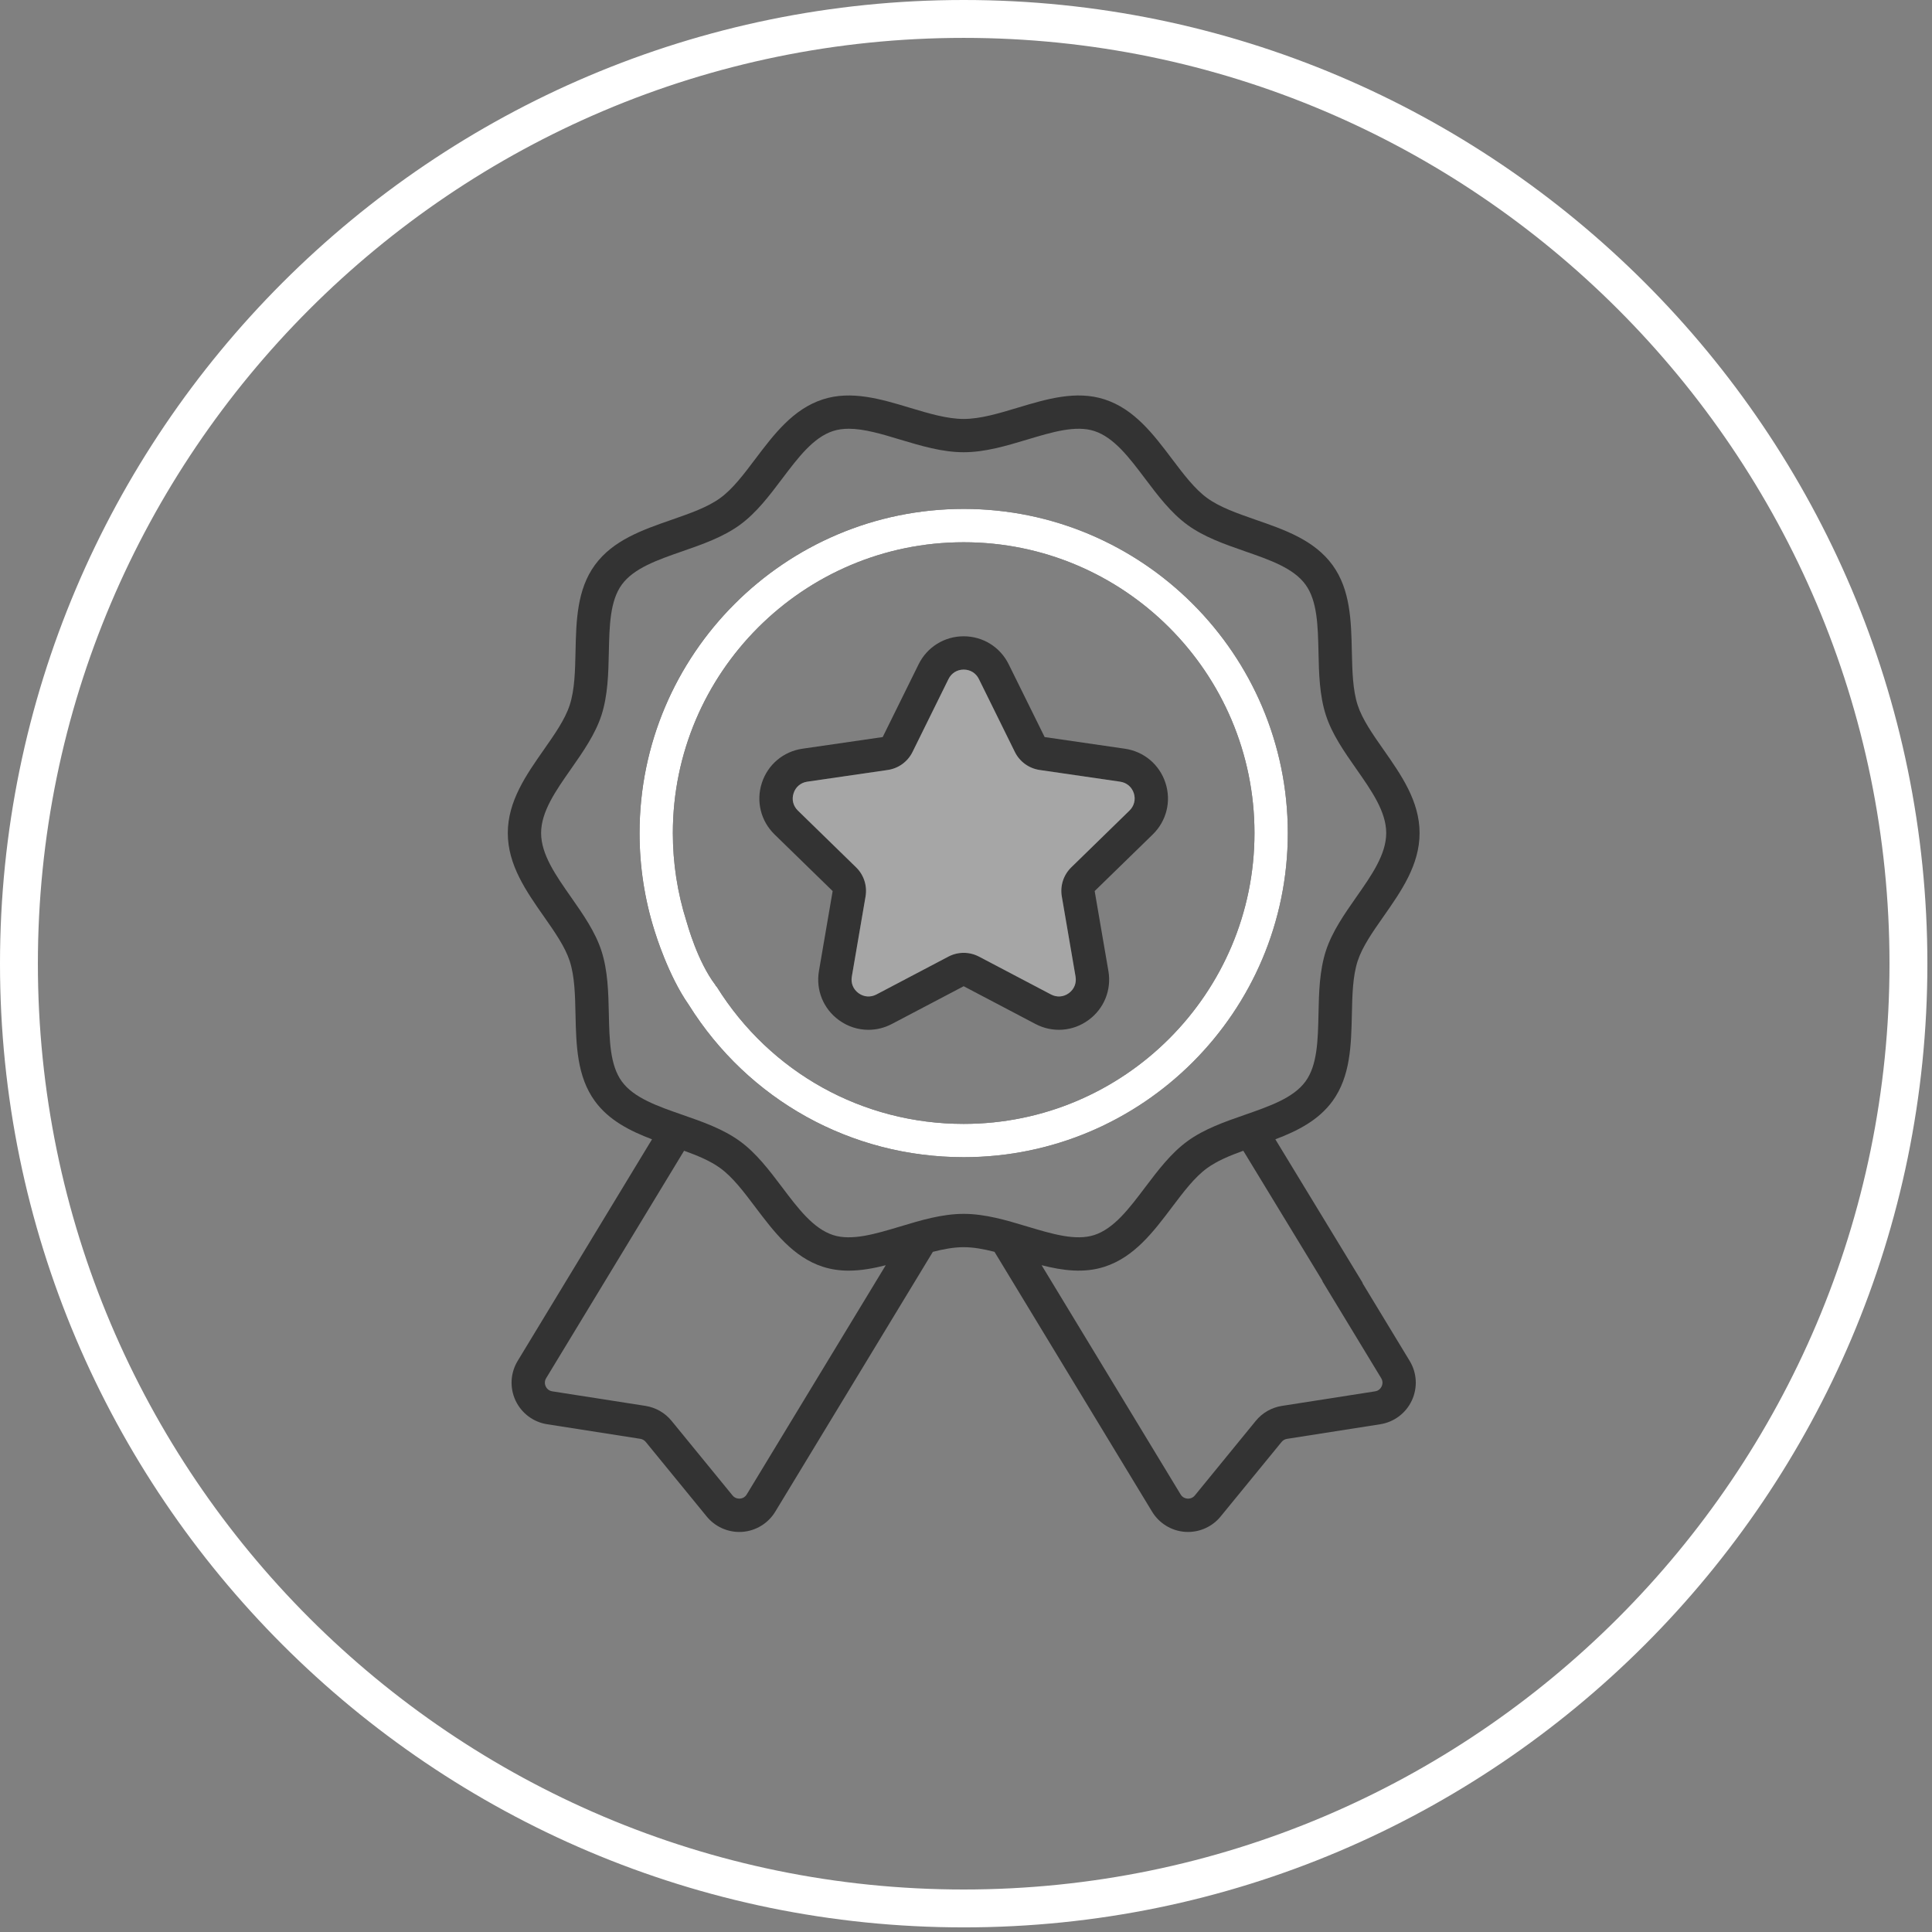
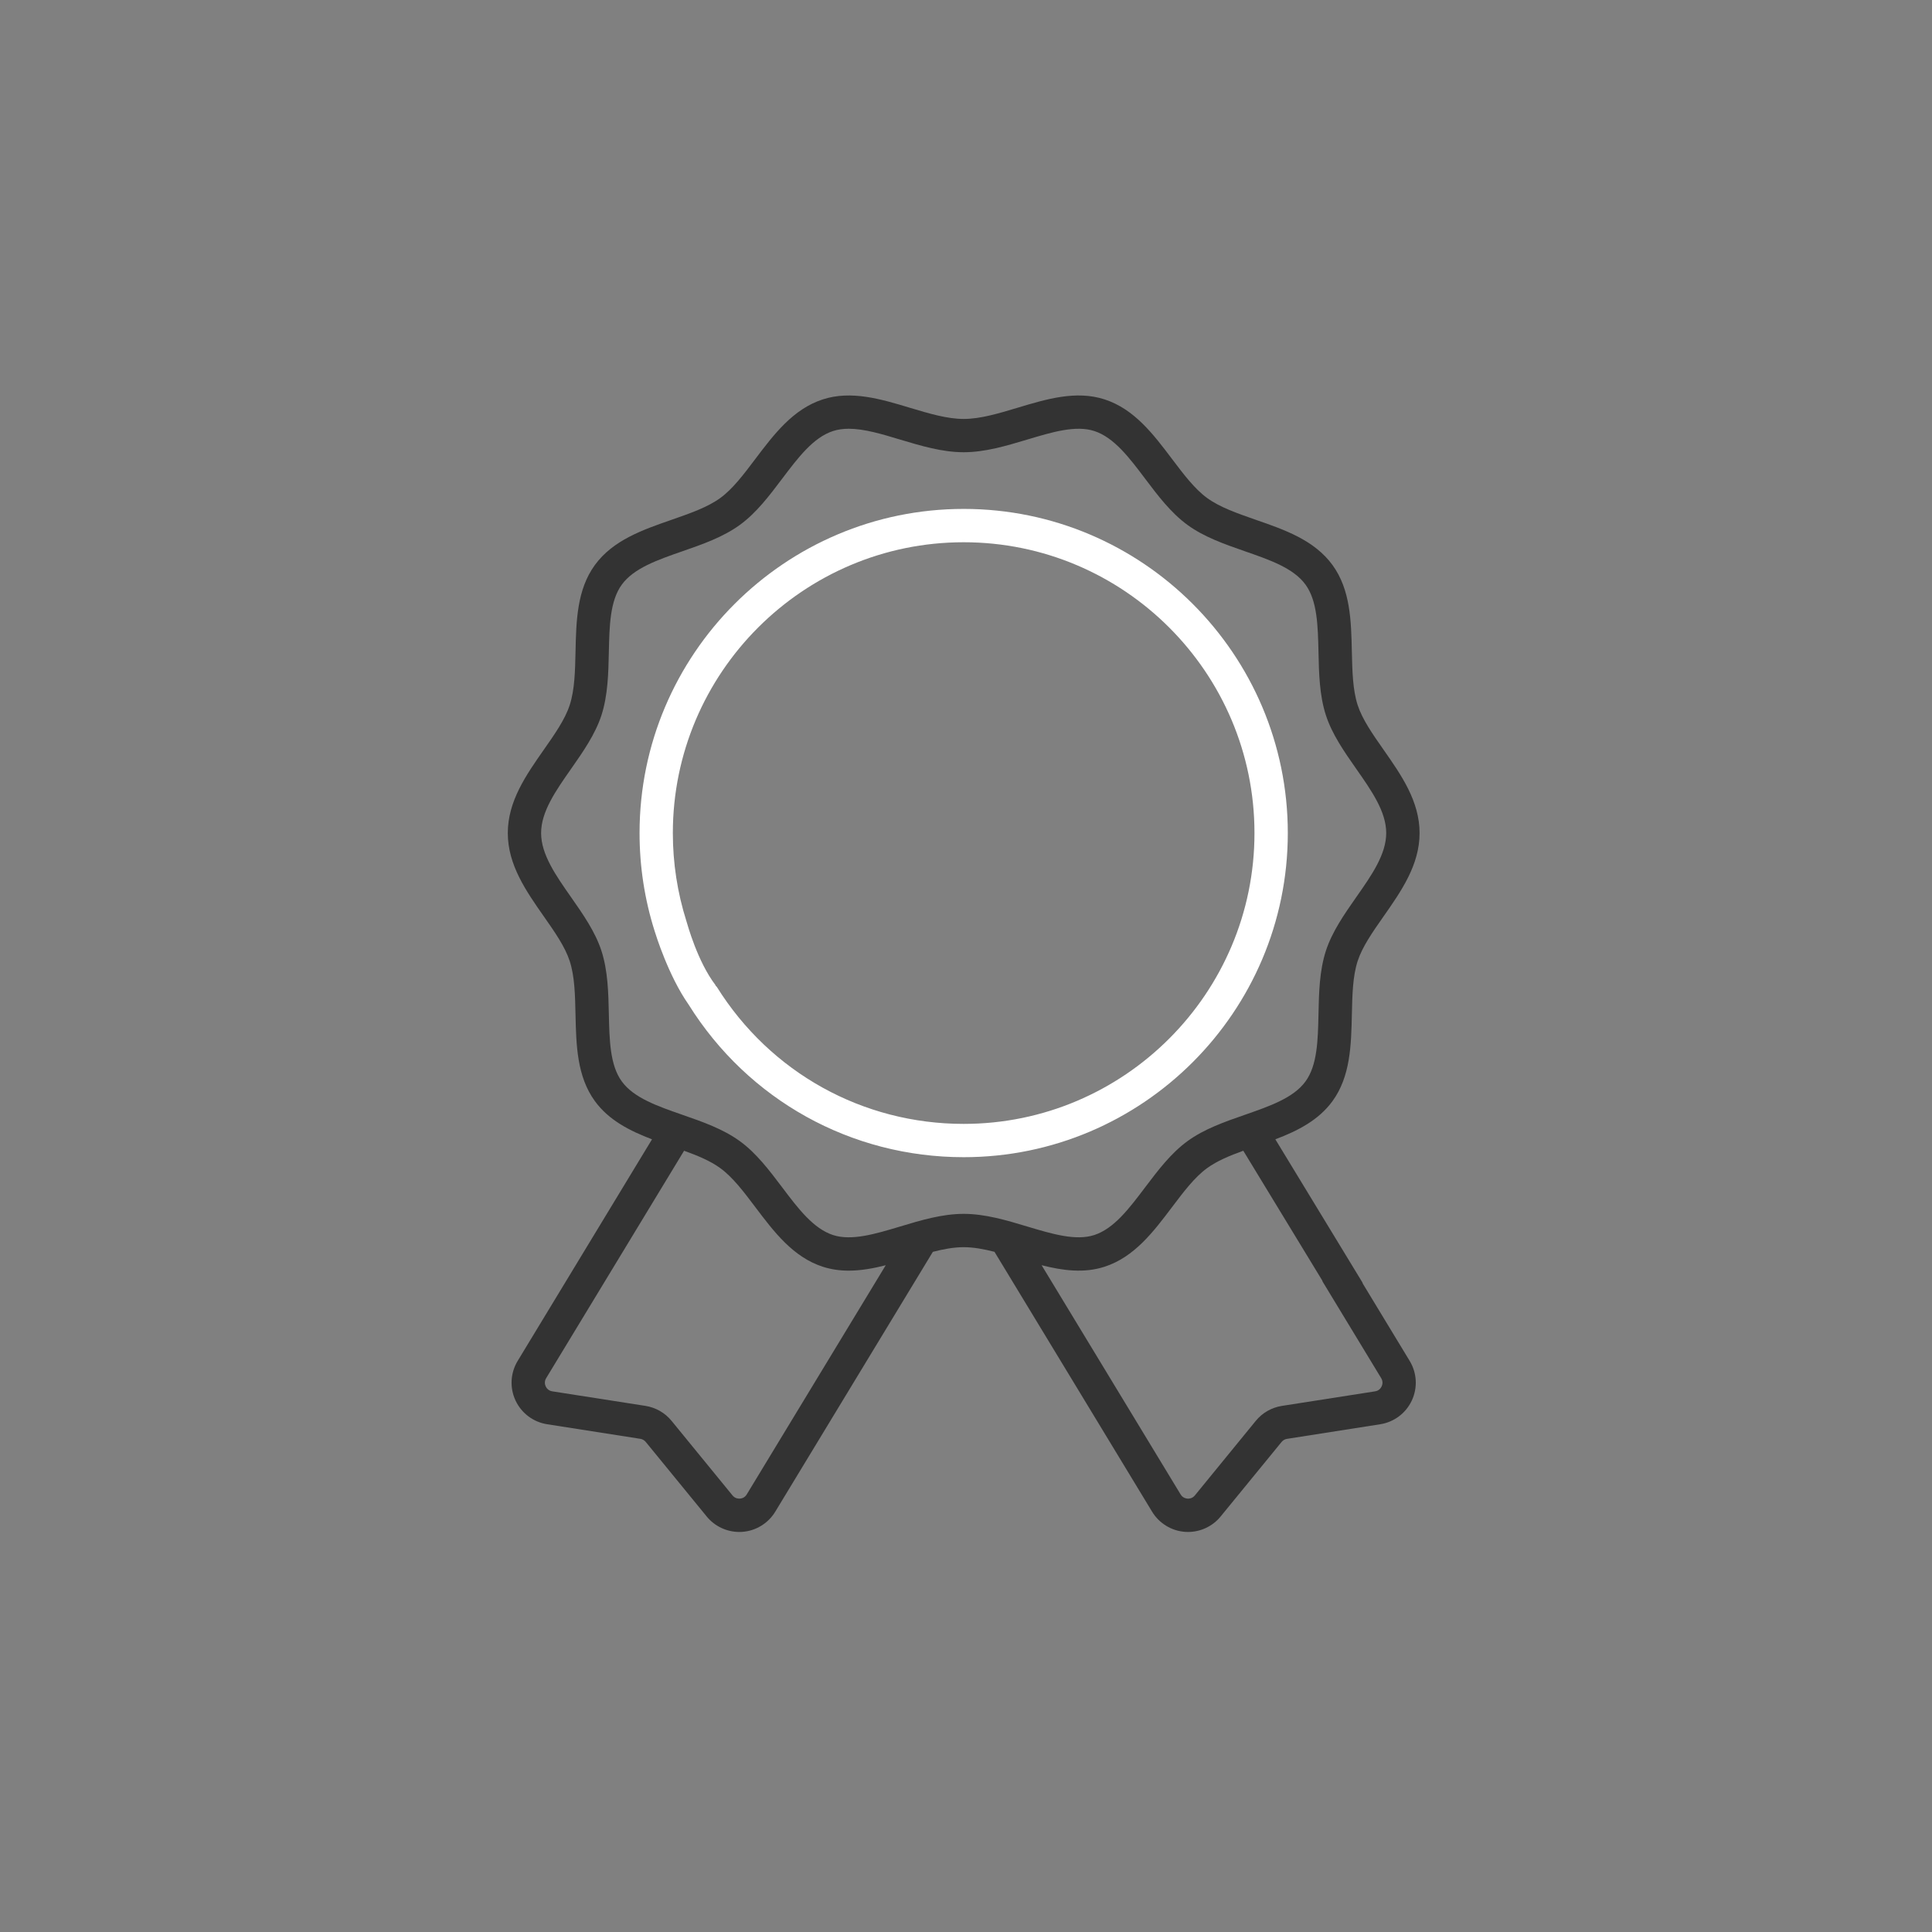
<svg xmlns="http://www.w3.org/2000/svg" width="102" height="102" viewBox="0 0 102 102">
  <rect x="0" y="0" width="102" height="102" fill="#808080" stroke="none" />
  <g fill="none" fill-rule="evenodd">
-     <path fill="#FFF" d="M50.878 3C23.927 3 2 24.927 2 51.878s21.927 48.878 48.878 48.878c26.95 0 48.878-21.927 48.878-48.878C99.756 24.928 77.829 3 50.878 3m0 99.756C22.824 102.756 0 79.933 0 51.878 0 23.824 22.824 1 50.878 1c28.055 0 50.878 22.824 50.878 50.878 0 28.055-22.823 50.878-50.878 50.878" transform="translate(0 -1)" />
    <path fill="#000" d="M72.944 74.194c-.039.084-.136.229-.347.262l-4.922.769c-.54.085-1.029.365-1.376.789l-3.217 3.938c-.132.16-.3.174-.389.168-.089-.008-.255-.043-.363-.223l-7.338-12.1c1.114.284 2.237.433 3.325.08 1.57-.51 2.58-1.847 3.557-3.142.615-.814 1.195-1.584 1.856-2.064.52-.378 1.186-.656 1.91-.917l4.166 6.847c.01.02.011.043.023.064l3.091 5.095c.111.183.063.35.024.434zm-22.067-9.108c-1.135 0-2.26.337-3.348.666-1.32.396-2.566.77-3.547.453-1.043-.34-1.847-1.404-2.695-2.53-.665-.88-1.352-1.792-2.225-2.426-.887-.646-1.974-1.024-3.027-1.39-1.323-.46-2.573-.894-3.207-1.765-.624-.856-.653-2.171-.684-3.566-.024-1.121-.05-2.278-.392-3.333-.328-1.006-.974-1.93-1.599-2.823-.815-1.164-1.585-2.263-1.585-3.391 0-1.128.77-2.228 1.585-3.392.625-.893 1.27-1.816 1.6-2.824.34-1.052.367-2.213.391-3.333.03-1.392.06-2.71.684-3.566.634-.87 1.884-1.304 3.207-1.764 1.053-.366 2.14-.745 3.027-1.39.873-.635 1.56-1.546 2.225-2.428.85-1.125 1.652-2.19 2.695-2.528.258-.083.535-.12.826-.12.816 0 1.75.28 2.72.574 1.09.326 2.214.666 3.35.666 1.133 0 2.258-.34 3.347-.666 1.32-.397 2.566-.772 3.547-.454 1.043.339 1.846 1.403 2.694 2.529.665.882 1.353 1.792 2.226 2.428.885.645 1.974 1.022 3.026 1.389 1.324.46 2.574.893 3.207 1.764.624.858.653 2.174.685 3.566.023 1.12.05 2.28.392 3.333.327 1.007.973 1.93 1.598 2.823.815 1.165 1.585 2.263 1.585 3.392 0 1.128-.77 2.228-1.585 3.39-.625.894-1.27 1.818-1.598 2.824-.342 1.055-.369 2.213-.392 3.333-.03 1.394-.06 2.709-.685 3.566-.633.87-1.883 1.304-3.207 1.765-1.052.366-2.14.744-3.026 1.39-.873.634-1.56 1.547-2.226 2.426-.849 1.126-1.65 2.19-2.695 2.53-.98.318-2.227-.057-3.547-.453-1.088-.328-2.213-.665-3.347-.665zm-11.452 14.81c-.107.18-.272.217-.362.223-.089.006-.258-.008-.39-.168l-3.218-3.937c-.347-.424-.835-.704-1.376-.79l-4.92-.768c-.213-.033-.31-.18-.348-.262-.039-.084-.087-.251.024-.434l7.281-12.006c.724.26 1.39.539 1.91.917.661.48 1.241 1.25 1.855 2.064.978 1.295 1.987 2.633 3.558 3.143.45.145.908.206 1.367.206.65 0 1.305-.12 1.957-.286l-7.338 12.099zM71.95 68.77c-.012-.023-.012-.05-.026-.07l-4.592-7.55c1.17-.444 2.278-1.002 3.02-2.02.946-1.302.984-2.96 1.02-4.562.022-1.04.044-2.02.305-2.828.246-.756.79-1.534 1.367-2.357.936-1.336 1.903-2.72 1.903-4.401 0-1.683-.967-3.065-1.903-4.402-.577-.823-1.12-1.6-1.367-2.357-.26-.807-.283-1.79-.306-2.828-.035-1.603-.073-3.26-1.02-4.562-.958-1.317-2.53-1.864-4.053-2.391-.973-.34-1.894-.66-2.568-1.15-.66-.482-1.24-1.25-1.856-2.065-.977-1.294-1.987-2.632-3.557-3.141-1.505-.49-3.076-.016-4.598.442-1.01.303-1.965.59-2.84.59-.877 0-1.832-.287-2.843-.59-1.52-.458-3.093-.931-4.597-.442-1.57.509-2.58 1.847-3.558 3.14-.614.816-1.194 1.586-1.855 2.067-.674.49-1.595.809-2.569 1.149-1.52.528-3.094 1.074-4.052 2.39-.948 1.302-.985 2.96-1.02 4.563-.023 1.038-.045 2.02-.307 2.828-.246.758-.79 1.534-1.366 2.357-.936 1.337-1.903 2.719-1.903 4.402 0 1.68.967 3.065 1.902 4.4.577.823 1.12 1.6 1.367 2.358.262.809.284 1.79.306 2.828.036 1.604.073 3.26 1.021 4.563.741 1.017 1.851 1.575 3.018 2.019l-7.092 11.698c-.385.634-.428 1.415-.116 2.087.313.673.94 1.144 1.671 1.258l4.922.77c.112.018.214.077.285.165l3.218 3.936c.423.518 1.057.816 1.72.816.052 0 .103-.002.155-.005.718-.05 1.37-.45 1.743-1.064l8.321-13.72c.567-.146 1.111-.246 1.627-.246s1.06.1 1.627.245l8.321 13.72c.374.616 1.025 1.015 1.743 1.065.052.004.104.005.155.005.662 0 1.297-.298 1.72-.816l3.218-3.935c.072-.088.173-.148.286-.164l4.921-.771c.733-.114 1.357-.585 1.671-1.258.312-.673.27-1.453-.116-2.088l-2.473-4.078z" opacity=".6" transform="translate(0 -1)" />
-     <path fill="#000" d="M50.877 60.336c-5.33 0-10.201-2.703-13.03-7.229-.017-.027-.044-.043-.064-.067-.005-.013-.005-.025-.013-.037-.954-1.257-1.473-3.19-1.534-3.382-.472-1.495-.713-3.055-.713-4.639 0-8.466 6.888-15.354 15.354-15.354S66.23 36.516 66.23 44.982s-6.888 15.354-15.354 15.354m0-32.468c-9.436 0-17.112 7.677-17.112 17.113 0 1.764.267 3.503.795 5.17.054.173.725 2.36 1.796 3.888 3.152 5.044 8.582 8.055 14.522 8.055 9.436 0 17.112-7.677 17.112-17.113s-7.676-17.113-17.113-17.113" transform="translate(0 -1)" />
    <path fill="#FFF" d="M50.877 60.336c-5.33 0-10.201-2.703-13.03-7.229-.017-.027-.044-.043-.064-.067-.005-.013-.005-.025-.013-.037-.954-1.257-1.473-3.19-1.534-3.382-.472-1.495-.713-3.055-.713-4.639 0-8.466 6.888-15.354 15.354-15.354S66.23 36.516 66.23 44.982s-6.888 15.354-15.354 15.354zm0-32.468c-9.436 0-17.112 7.677-17.112 17.113 0 1.764.267 3.503.795 5.17.054.173.725 2.36 1.796 3.888 3.152 5.044 8.582 8.055 14.522 8.055 9.436 0 17.112-7.677 17.112-17.113s-7.676-17.113-17.113-17.113z" transform="translate(0 -1)" />
-     <path fill="#000" d="M59.632 43.793l-3.074 2.998c-.41.4-.597.974-.5 1.537l.726 4.233c.059.343-.075.67-.356.874-.28.204-.633.23-.94.068l-3.802-1.999c-.505-.265-1.111-.265-1.616 0l-3.801 2c-.31.161-.66.136-.942-.069-.281-.205-.415-.53-.355-.874l.725-4.233c.096-.563-.09-1.138-.5-1.537l-3.074-2.998c-.25-.243-.334-.585-.225-.916.107-.33.377-.558.72-.608l4.25-.618c.567-.082 1.055-.438 1.308-.95l1.9-3.852c.156-.312.454-.498.802-.498.349 0 .649.186.802.498l1.9 3.852c.253.512.742.867 1.308.95l4.25.618c.345.05.614.277.722.608.106.331.02.673-.228.916zm1.899-1.459c-.314-.967-1.134-1.659-2.141-1.805l-4.238-.616-1.897-3.84c-.45-.913-1.361-1.48-2.38-1.48-1.015 0-1.927.567-2.378 1.48l-1.895 3.84-4.24.616c-1.005.147-1.826.838-2.14 1.805-.315.967-.058 2.01.67 2.72l3.068 2.99-.724 4.221c-.171 1.002.232 1.996 1.055 2.593.465.34 1.009.511 1.558.511.42 0 .845-.102 1.236-.308l3.792-1.993 3.79 1.993c.902.474 1.973.396 2.795-.203.823-.597 1.228-1.59 1.056-2.593l-.725-4.222 3.068-2.99c.727-.71.986-1.752.67-2.719z" opacity=".6" transform="translate(0 -1)" />
-     <path fill="#FFF" fill-opacity=".3" d="M59.632 43.793l-3.074 2.998c-.41.4-.597.974-.5 1.537l.726 4.233c.059.343-.075.67-.356.874-.28.204-.633.23-.94.068l-3.802-1.999c-.505-.265-1.111-.265-1.616 0l-3.801 2c-.31.161-.66.136-.942-.069-.281-.205-.415-.53-.355-.874l.725-4.233c.096-.563-.09-1.138-.5-1.537l-3.074-2.998c-.25-.243-.334-.585-.225-.916.107-.33.377-.558.72-.608l4.25-.618c.567-.082 1.055-.438 1.308-.95l1.9-3.852c.156-.312.454-.498.802-.498.349 0 .649.186.802.498l1.9 3.852c.253.512.742.867 1.308.95l4.25.618c.345.05.614.277.722.608.106.331.02.673-.228.916z" transform="translate(0 -1)" />
  </g>
</svg>